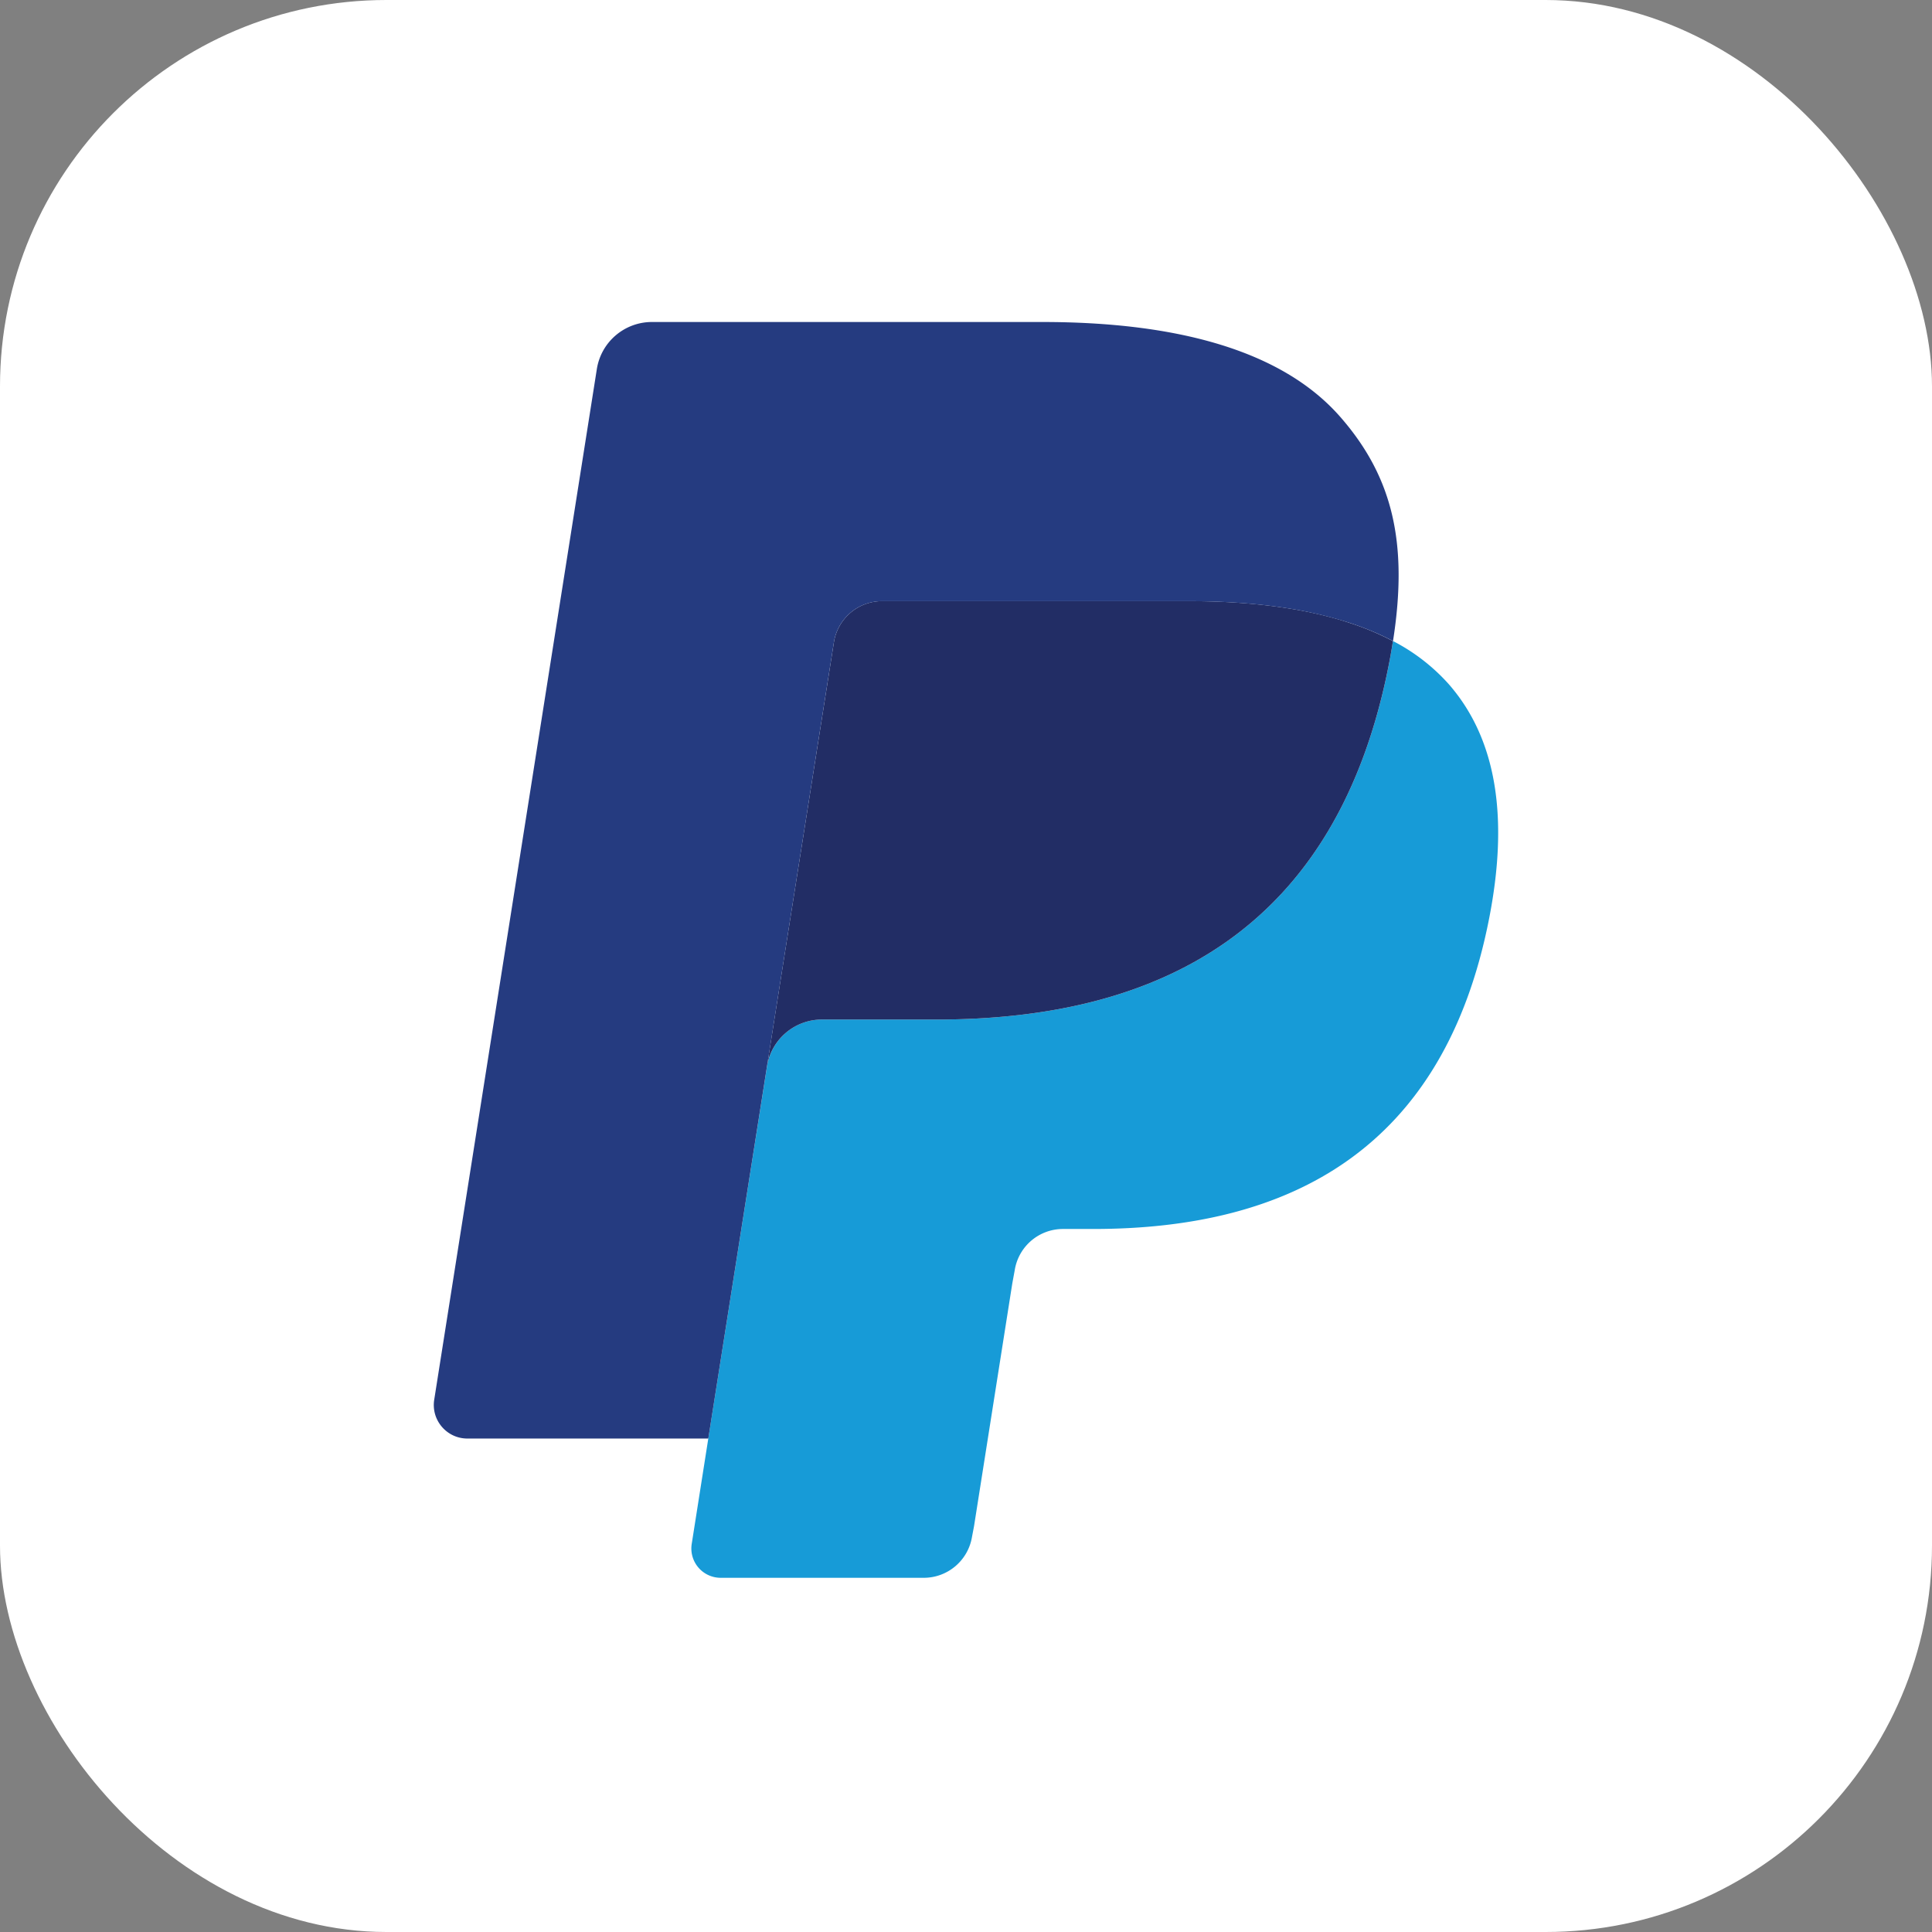
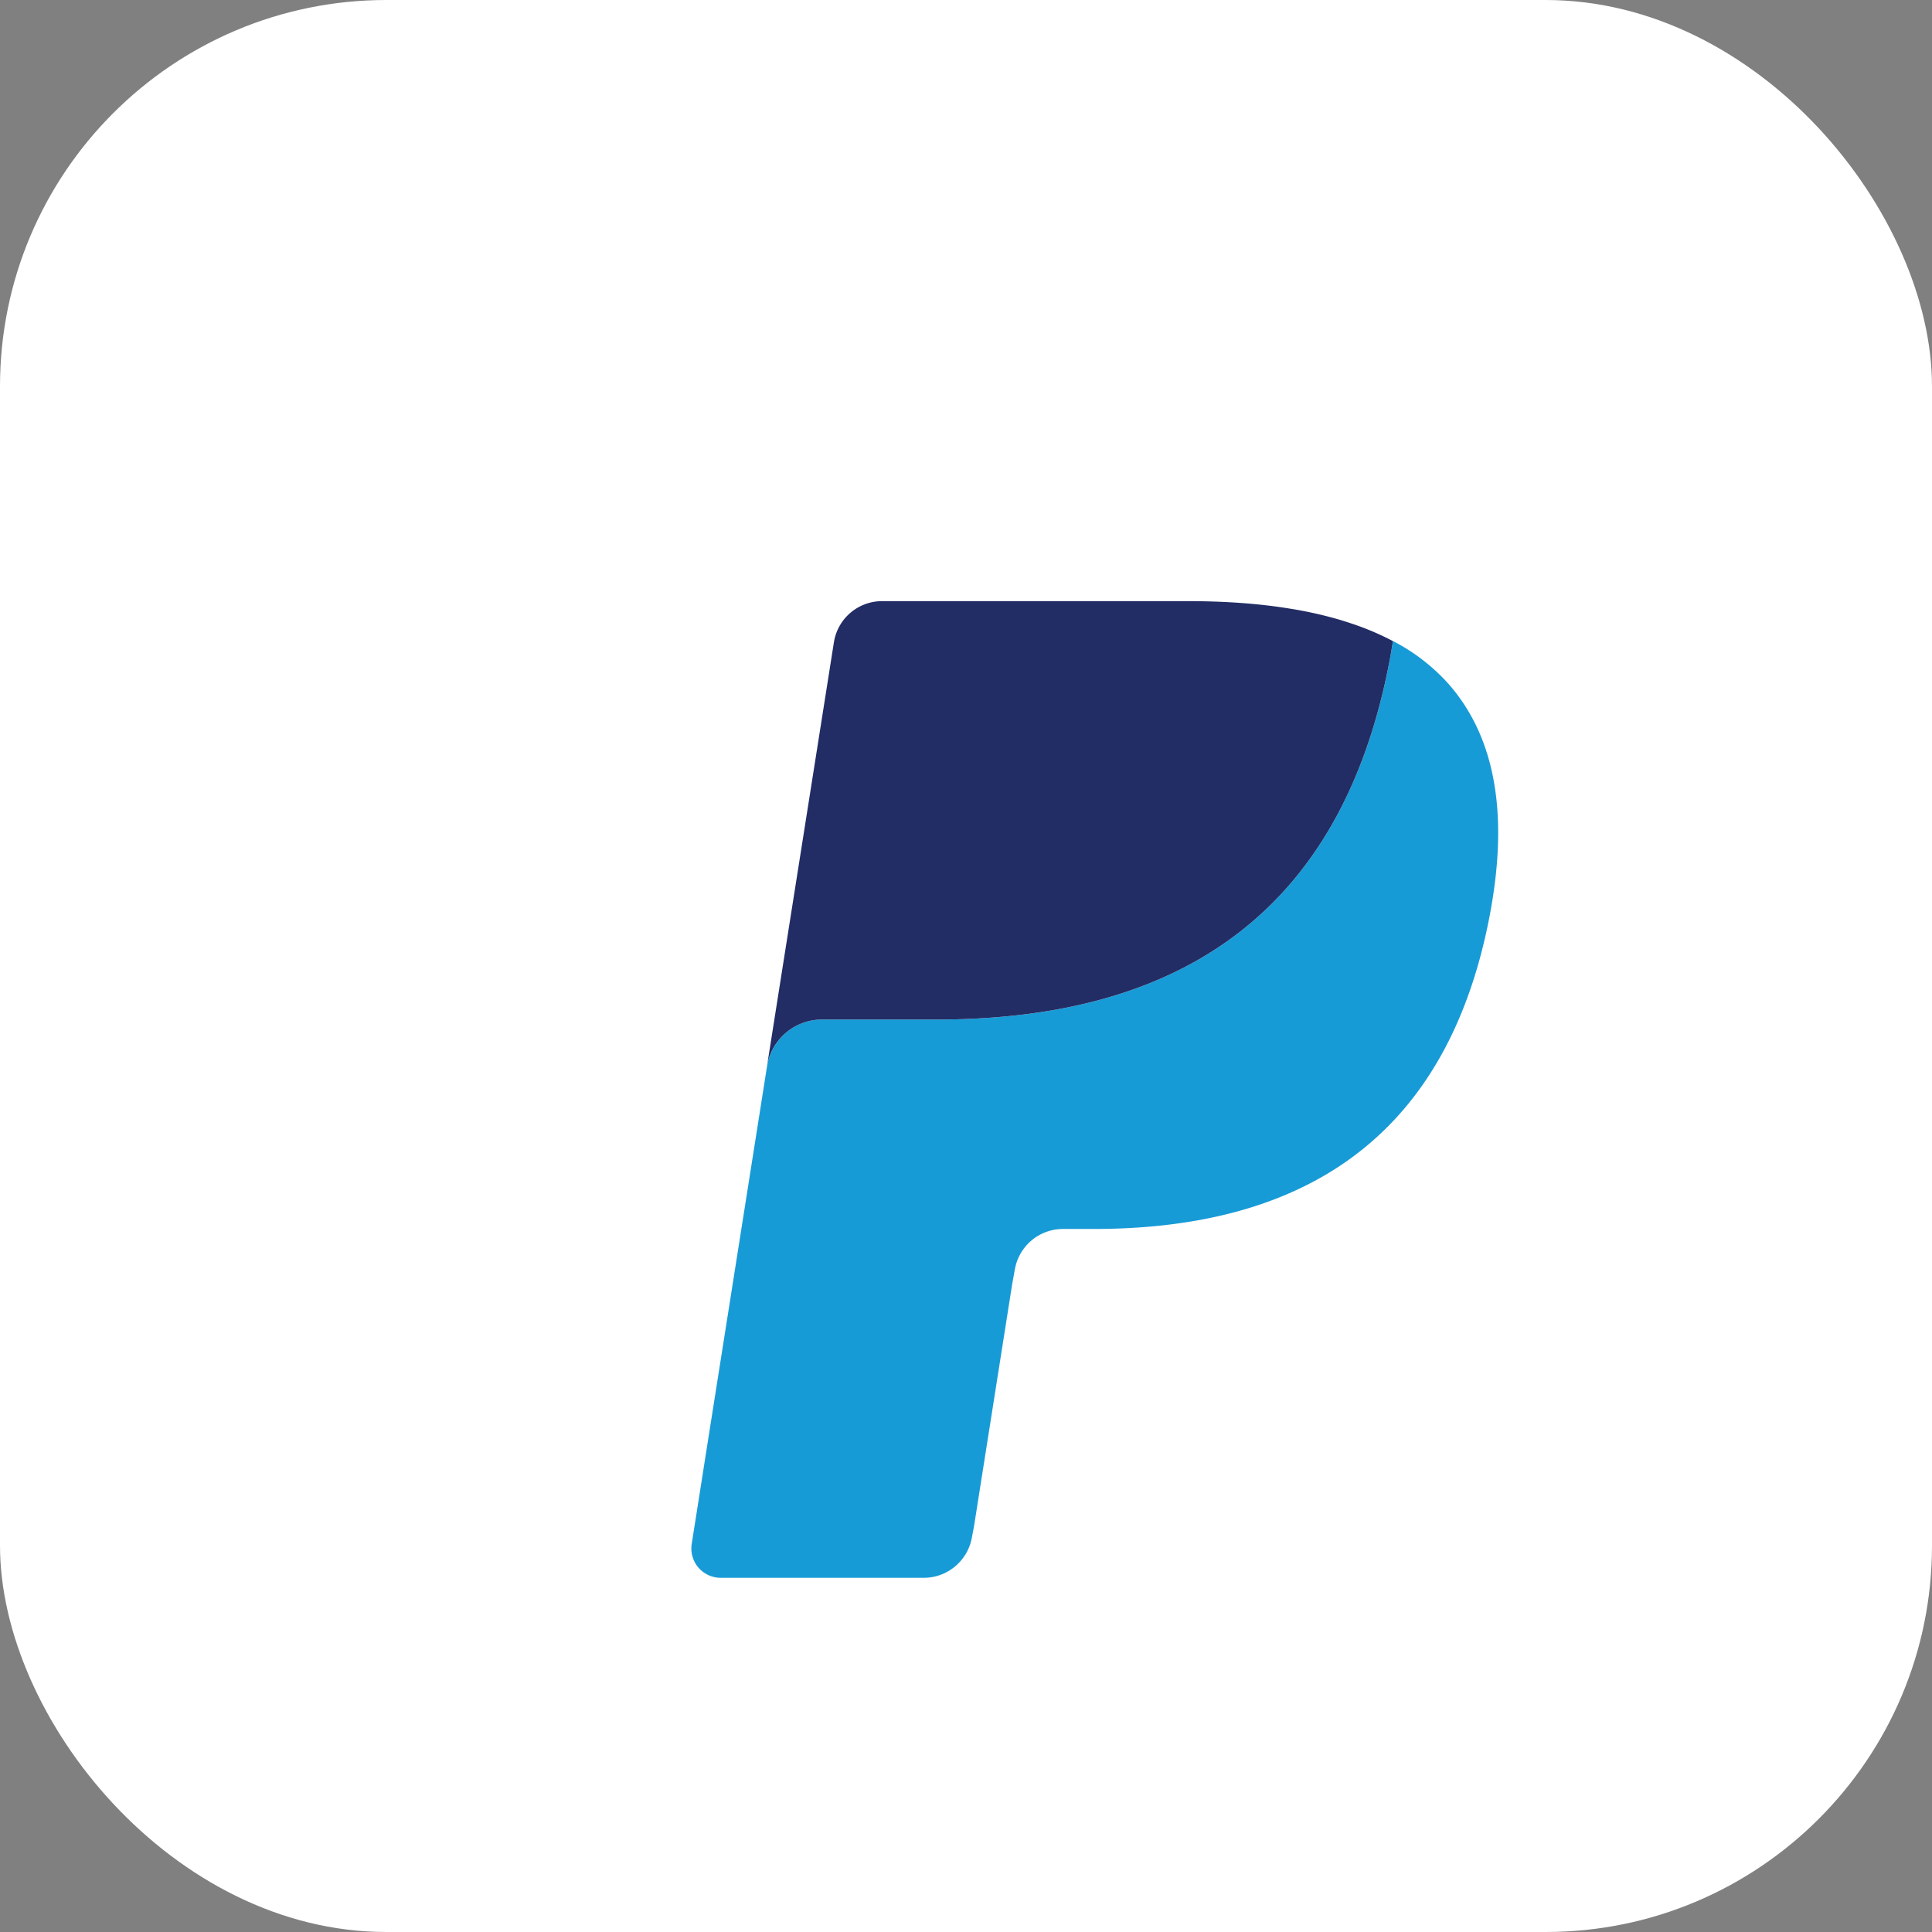
<svg xmlns="http://www.w3.org/2000/svg" width="60" height="60" fill="none">
  <rect width="100%" height="100%" fill="#808080" stroke="none" />
  <rect width="60" height="60" rx="12" fill="#fff" />
  <path d="M43.26 19.908c-.036.232-.078.468-.124.711-1.6 8.208-7.068 11.044-14.054 11.044h-3.556c-.854 0-1.574.62-1.707 1.463l-1.822 11.548-.515 3.274A.91.91 0 0 0 22.38 49h6.308c.747 0 1.382-.543 1.5-1.28l.061-.32 1.188-7.537.076-.414a1.517 1.517 0 0 1 1.5-1.282h.943c6.111 0 10.896-2.481 12.294-9.662.584-3 .282-5.504-1.264-7.265a6.027 6.027 0 0 0-1.726-1.332Z" fill="#179BD7" />
  <path d="M41.587 19.242a12.593 12.593 0 0 0-1.555-.345c-.96-.155-2.01-.228-3.135-.228h-9.502a1.514 1.514 0 0 0-1.498 1.282l-2.021 12.802-.058.373a1.727 1.727 0 0 1 1.707-1.463h3.556c6.986 0 12.455-2.836 14.054-11.043.048-.243.088-.48.124-.71a8.513 8.513 0 0 0-1.314-.555 11.362 11.362 0 0 0-.358-.113Z" fill="#222D65" />
-   <path d="M25.897 19.95a1.511 1.511 0 0 1 1.498-1.28h9.502c1.126 0 2.176.073 3.135.228a12.652 12.652 0 0 1 1.914.456c.472.157.91.341 1.315.555.475-3.034-.004-5.099-1.644-6.969C39.809 10.881 36.545 10 32.37 10H20.247c-.853 0-1.58.62-1.712 1.464l-5.05 32.006c-.1.633.39 1.205 1.028 1.205h7.484l1.88-11.923 2.02-12.802Z" fill="#253B80" />
</svg>